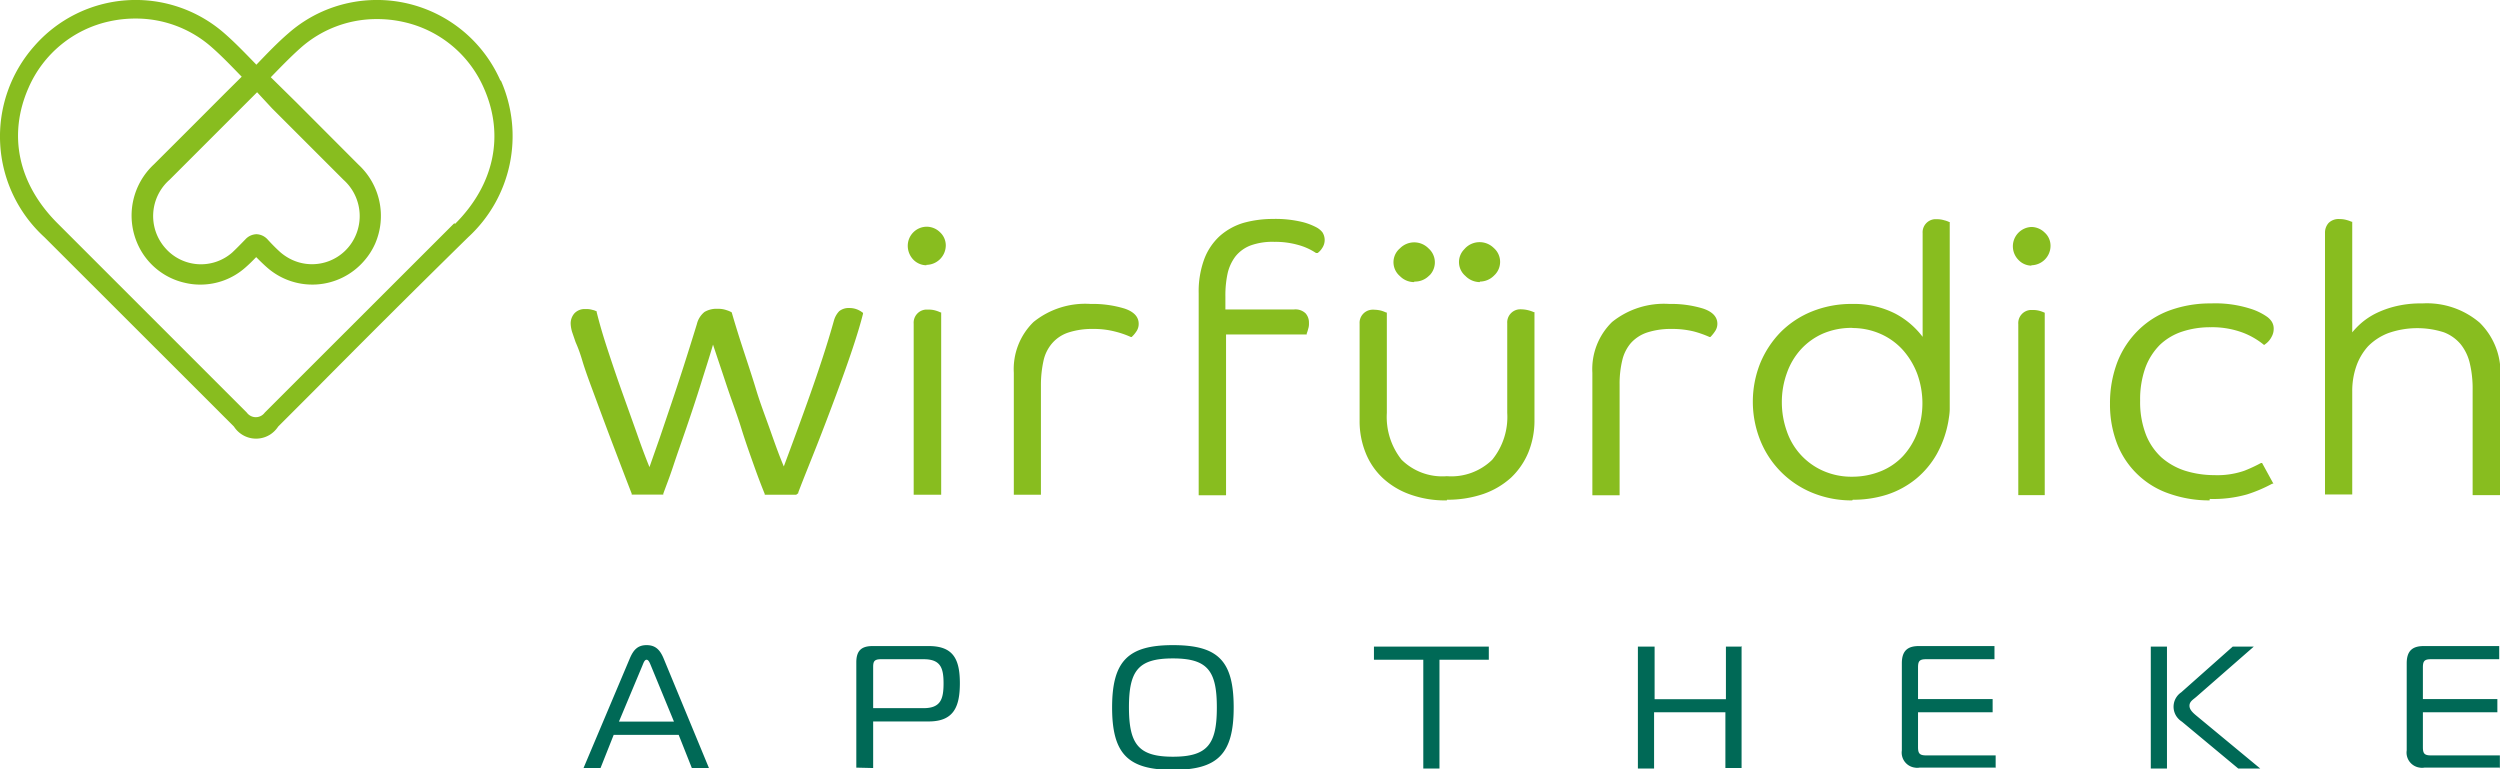
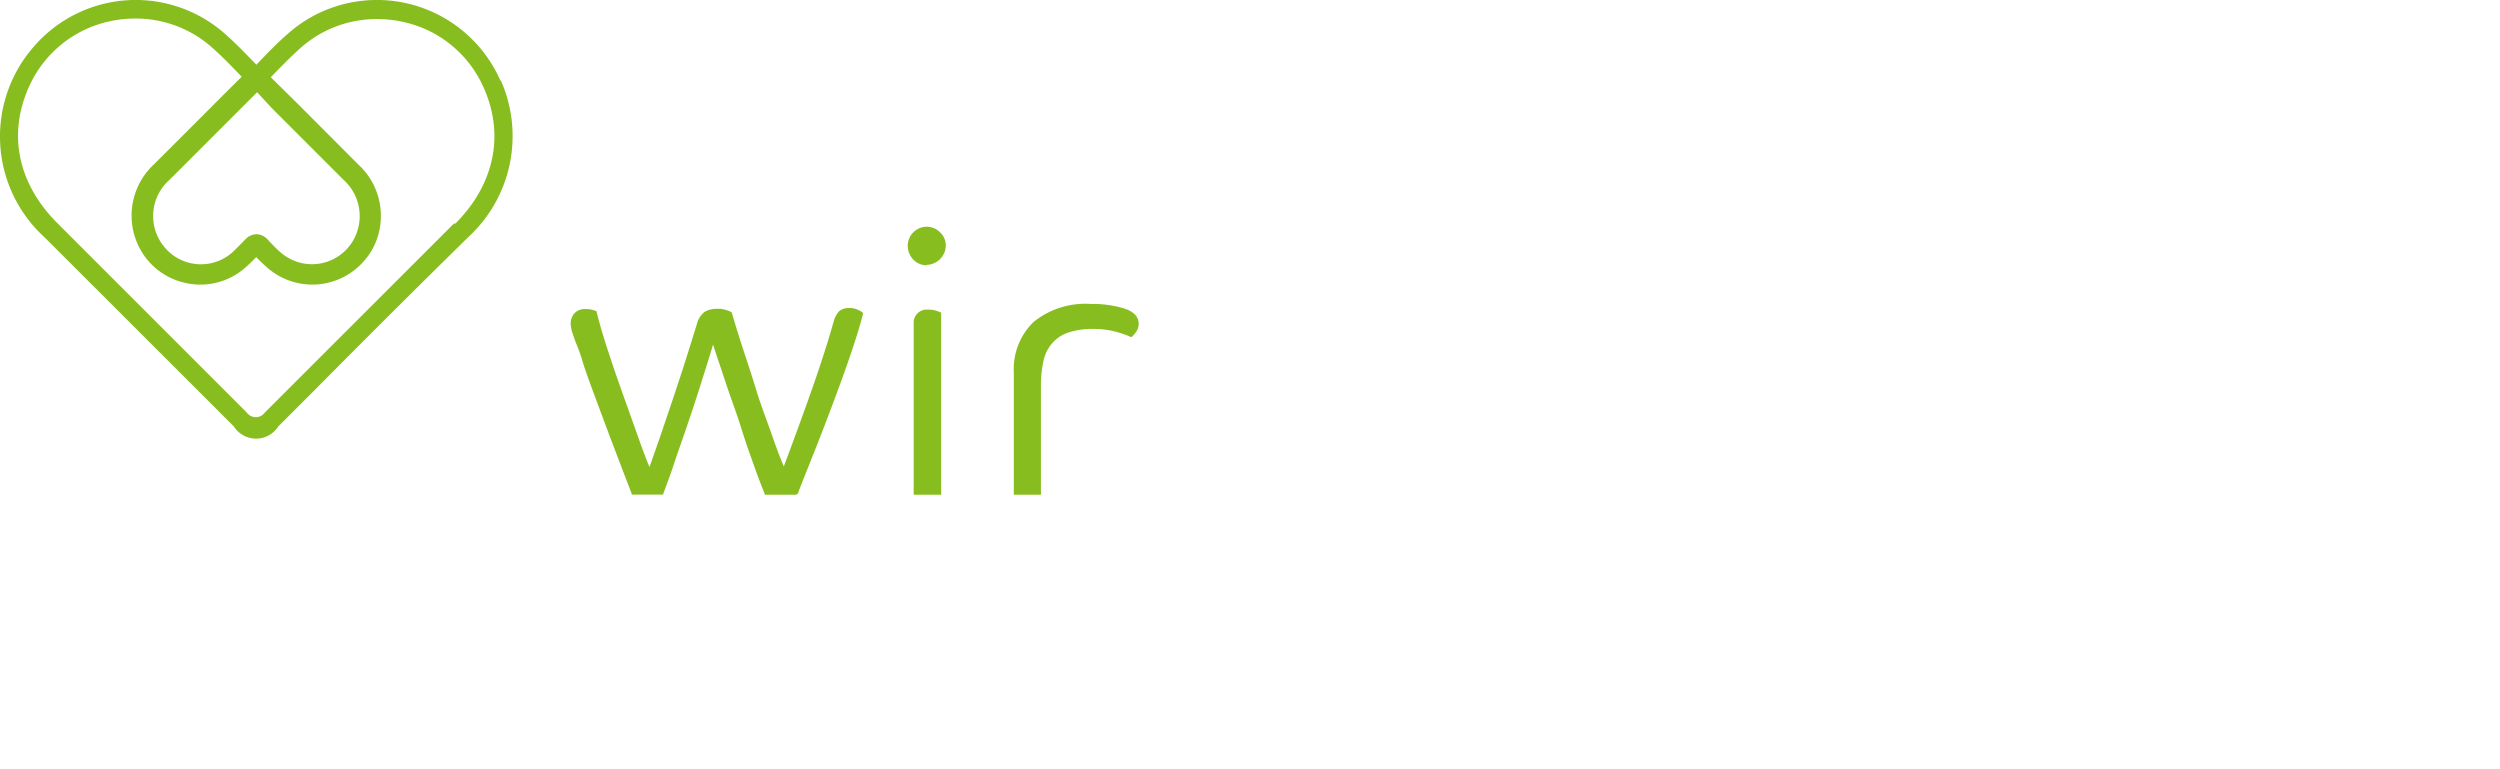
<svg xmlns="http://www.w3.org/2000/svg" width="190" height="58.48" viewBox="0 0 190 58.48">
-   <path d="M756.35,394a9.11,9.11,0,0,1-3-.49,6.48,6.48,0,0,1-4-3.74,8.25,8.25,0,0,1-.57-3.11,8.75,8.75,0,0,1,.57-3.2A6.91,6.91,0,0,1,751,381a6.63,6.63,0,0,1,2.4-1.47,9,9,0,0,1,3.05-.5,8.78,8.78,0,0,1,2.93.38,4.64,4.64,0,0,1,1.33.63,1.41,1.41,0,0,1,.36.37,1,1,0,0,1,.15.58,1.21,1.21,0,0,1-.16.58,1.53,1.53,0,0,1-.5.57l-.07.05-.06-.05a5.78,5.78,0,0,0-1.48-.86,6.65,6.65,0,0,0-2.53-.44,6.8,6.8,0,0,0-2.15.33,4.51,4.51,0,0,0-1.69,1,4.84,4.84,0,0,0-1.11,1.74,7.17,7.17,0,0,0-.4,2.51,6.87,6.87,0,0,0,.44,2.58,4.69,4.69,0,0,0,1.2,1.75,5.1,5.1,0,0,0,1.79,1,7.47,7.47,0,0,0,2.2.33,6.28,6.28,0,0,0,2.28-.33,11.28,11.28,0,0,0,1.27-.59l.09,0,.86,1.57-.09,0a11,11,0,0,1-1.9.81,9.41,9.41,0,0,1-2.85.35Zm-27.16,0a7.83,7.83,0,0,1-3.06-.59,7.19,7.19,0,0,1-3.94-4,7.91,7.91,0,0,1,0-5.82,7.48,7.48,0,0,1,1.55-2.37,7.12,7.12,0,0,1,2.39-1.58,8,8,0,0,1,3.06-.57,6.89,6.89,0,0,1,3.28.74,6.27,6.27,0,0,1,2.07,1.76v-7.88a1,1,0,0,1,.9-1.06h.22a1.88,1.88,0,0,1,.52.08,1.82,1.82,0,0,1,.37.13l.05,0v13c0,.45,0,.86,0,1.2s-.06.66-.1.92a8,8,0,0,1-.88,2.51,6.7,6.7,0,0,1-1.58,1.89,6.86,6.86,0,0,1-2.17,1.19,8.41,8.41,0,0,1-2.64.4Zm49.22-.4h-2.07v-8a8.28,8.28,0,0,0-.21-2,3.64,3.64,0,0,0-.7-1.47,3.11,3.11,0,0,0-1.29-.91,6.64,6.64,0,0,0-4.22.07,4.33,4.33,0,0,0-1.53,1,4.43,4.43,0,0,0-.9,1.54,5.74,5.74,0,0,0-.3,1.88v7.84h-2.07V373.67a1.1,1.1,0,0,1,.27-.75,1.07,1.07,0,0,1,.85-.3,1.81,1.81,0,0,1,.52.07,2.32,2.32,0,0,1,.37.13l.06,0v8.41a6.15,6.15,0,0,1,.61-.64,5.4,5.4,0,0,1,1.16-.79,7.27,7.27,0,0,1,1.56-.56,8.06,8.06,0,0,1,2-.21,6.17,6.17,0,0,1,4.35,1.46,5.3,5.3,0,0,1,1.58,4.07v9Zm-34.53,0h-2.07v-13a1,1,0,0,1,.91-1.07h.21a1.86,1.86,0,0,1,.52.07,2.79,2.79,0,0,1,.37.14l0,0v13.86Zm-14.69-12.71a5.49,5.49,0,0,0-2.22.43,5,5,0,0,0-1.68,1.2,5.26,5.26,0,0,0-1.07,1.81h0a6.44,6.44,0,0,0-.38,2.22,6.57,6.57,0,0,0,.38,2.2,5.07,5.07,0,0,0,2.75,3,5.31,5.31,0,0,0,2.22.45,5.79,5.79,0,0,0,2.18-.42,4.75,4.75,0,0,0,1.68-1.15,5.48,5.48,0,0,0,1.08-1.77,6.57,6.57,0,0,0,0-4.48,5.83,5.83,0,0,0-1.1-1.82,5,5,0,0,0-1.68-1.21,5.3,5.3,0,0,0-2.14-.45Zm13.63-4.73a1.38,1.38,0,0,1-1-.44,1.47,1.47,0,0,1,1-2.5h0a1.46,1.46,0,0,1,1,.43h0a1.34,1.34,0,0,1,.44,1,1.48,1.48,0,0,1-1.48,1.48Z" transform="translate(-588.42 -355.97)" fill="#88bd1f" />
-   <path d="M698.38,394a7.86,7.86,0,0,1-2.76-.44,6,6,0,0,1-2.09-1.24,5.32,5.32,0,0,1-1.32-1.93,6.42,6.42,0,0,1-.46-2.45v-7.37a1,1,0,0,1,.91-1.06.74.74,0,0,1,.21,0,2.25,2.25,0,0,1,.52.07,2.35,2.35,0,0,1,.37.14l.06,0v7.63a5.22,5.22,0,0,0,1.12,3.56,4.4,4.4,0,0,0,3.44,1.25,4.45,4.45,0,0,0,3.45-1.25,5.15,5.15,0,0,0,1.14-3.56v-6.81a1,1,0,0,1,.9-1.06,1.61,1.61,0,0,1,.22,0,2.34,2.34,0,0,1,.52.08,2.32,2.32,0,0,1,.37.13l.06,0v8.2a6.42,6.42,0,0,1-.46,2.45,5.58,5.58,0,0,1-1.32,1.93,6.11,6.11,0,0,1-2.1,1.24,8.41,8.41,0,0,1-2.77.44Zm13.13-.39h-2.07V384.3a5,5,0,0,1,1.5-3.86,6.29,6.29,0,0,1,4.35-1.37,8.25,8.25,0,0,1,2.56.35c.72.24,1.09.63,1.09,1.16a1,1,0,0,1-.18.57,2.79,2.79,0,0,1-.3.38l-.05.05-.07,0a8,8,0,0,0-1.19-.42,6.85,6.85,0,0,0-1.69-.19,5.78,5.78,0,0,0-1.89.28,2.89,2.89,0,0,0-1.21.8,3.11,3.11,0,0,0-.65,1.31,7.6,7.6,0,0,0-.2,1.83v8.41Zm-29.92,0h-2.07V378.25a7.09,7.09,0,0,1,.42-2.58,4.56,4.56,0,0,1,1.18-1.76,4.8,4.8,0,0,1,1.8-1,8.31,8.31,0,0,1,2.22-.3,8.67,8.67,0,0,1,2.33.25,4.87,4.87,0,0,1,1,.39,1.46,1.46,0,0,1,.45.37h0a1.08,1.08,0,0,1,0,1.18,1.37,1.37,0,0,1-.36.4l-.06,0-.06,0a4.64,4.64,0,0,0-1.38-.62,6.4,6.4,0,0,0-1.8-.23,4.87,4.87,0,0,0-1.81.28,2.71,2.71,0,0,0-1.13.82,3.39,3.39,0,0,0-.6,1.29,7.87,7.87,0,0,0-.17,1.75v1h5.2a1.11,1.11,0,0,1,.9.3,1.06,1.06,0,0,1,.25.73,1.17,1.17,0,0,1-.06.45,2.42,2.42,0,0,1-.11.35l0,.07H681.6v12.2Zm19.3-16.2a1.54,1.54,0,0,1-1.1-.47,1.38,1.38,0,0,1-.11-2l.11-.12a1.53,1.53,0,0,1,2.16,0l0,0a1.4,1.4,0,0,1,.11,2l-.11.11A1.52,1.52,0,0,1,700.89,377.37Zm-5,0a1.51,1.51,0,0,1-1.08-.46,1.38,1.38,0,0,1-.16-1.94,1.21,1.21,0,0,1,.16-.16,1.52,1.52,0,0,1,2.18,0,1.41,1.41,0,0,1,.12,2l-.12.11h0A1.5,1.5,0,0,1,695.91,377.37Z" transform="translate(-588.42 -355.97)" fill="#88bd1f" />
  <path d="M667.53,393.57h-2.06V384.3a5,5,0,0,1,1.5-3.86,6.25,6.25,0,0,1,4.34-1.37,8.27,8.27,0,0,1,2.57.35h0c.72.24,1.08.63,1.08,1.16a1,1,0,0,1-.17.57,2.24,2.24,0,0,1-.31.38l-.05.05-.07,0a7,7,0,0,0-1.19-.41,6.38,6.38,0,0,0-1.68-.2,5.8,5.8,0,0,0-1.9.28,2.79,2.79,0,0,0-1.2.8,3,3,0,0,0-.66,1.32,8.62,8.62,0,0,0-.2,1.83v8.4Zm-7.6,0h-2.07v-13a1,1,0,0,1,.9-1.07H659a1.81,1.81,0,0,1,.52.07,2.35,2.35,0,0,1,.37.14l.06,0v13.86Zm-11,0h-2.39l0-.06c-.2-.49-.47-1.18-.79-2.08s-.67-1.87-1-2.94-.75-2.15-1.14-3.33-.67-2-1-3c-.29,1-.6,1.94-.93,3s-.72,2.23-1.09,3.31-.7,2-1,2.91-.57,1.58-.76,2.11l0,.07h-2.4l0-.07c-.46-1.18-.93-2.42-1.41-3.68s-.94-2.5-1.35-3.61-.75-2-1-2.84-.45-1.25-.51-1.4l-.24-.7a2.47,2.47,0,0,1-.13-.71,1.17,1.17,0,0,1,.28-.76,1.06,1.06,0,0,1,.84-.33,1.57,1.57,0,0,1,.53.06,1.07,1.07,0,0,1,.27.09l.05,0v.05c.2.82.47,1.75.8,2.76s.69,2.08,1.07,3.15l1.15,3.22h0c.35,1,.66,1.85,1,2.68l.79-2.25.88-2.6q.45-1.33.93-2.82c.32-1,.65-2.05,1-3.19a1.7,1.7,0,0,1,.58-.93,1.78,1.78,0,0,1,1-.24,1.87,1.87,0,0,1,.7.11,1.73,1.73,0,0,1,.37.16l0,0v0c.24.83.53,1.77.86,2.78s.68,2.05,1,3.11.73,2.11,1.1,3.16.65,1.83,1,2.66c.68-1.82,1.36-3.66,2-5.47s1.31-3.82,1.81-5.62a1.68,1.68,0,0,1,.4-.71,1.15,1.15,0,0,1,.78-.24,1.56,1.56,0,0,1,.7.16,1.85,1.85,0,0,1,.33.21l0,0v.06c-.17.69-.44,1.59-.8,2.67s-.78,2.25-1.24,3.49-.95,2.53-1.45,3.8-1,2.49-1.43,3.62l0,.06Zm9.9-17.44a1.4,1.4,0,0,1-1-.43,1.52,1.52,0,0,1-.42-1.05,1.45,1.45,0,0,1,1.45-1.45h0a1.45,1.45,0,0,1,1,.42h0a1.36,1.36,0,0,1,.44,1,1.49,1.49,0,0,1-1.48,1.48Z" transform="translate(-588.42 -355.97)" fill="#88bd1f" />
-   <path d="M632.76,414.34h1.3l1-2.52H640l1,2.52h1.3L638.85,406c-.27-.64-.61-1-1.29-1s-1,.37-1.27,1l-3.53,8.36Zm4.48-7.78c.08-.19.16-.45.32-.45s.25.26.33.45l1.75,4.25h-4.18Zm17.54,7.78V410.8H659c1.87,0,2.37-1.07,2.37-2.9s-.5-2.83-2.37-2.83h-4.25c-.8,0-1.25.29-1.25,1.24v8Zm0-4.55v-3.11c0-.42.06-.61.6-.61h3.23c1.28,0,1.52.64,1.52,1.83s-.21,1.89-1.52,1.89ZM677.56,405c-3.39,0-4.62,1.19-4.62,4.74s1.23,4.74,4.62,4.74,4.62-1.19,4.62-4.74S681,405,677.56,405Zm-3.34,4.74c0-2.8.7-3.73,3.34-3.73s3.34.94,3.34,3.73-.7,3.74-3.34,3.74S674.22,412.51,674.22,409.7Zm23.6,4.64v-8.27h3.75v-1h-8.73v1h3.75v8.27Zm23-9.27h-1.23v4h-5.42v-4H712.9v9.27h1.23V410.1h5.42v4.24h1.23v-9.27Zm19.27,9.27v-1H734.8c-.51,0-.61-.17-.61-.64V410.1h5.67v-1h-5.67v-2.4c0-.47.1-.63.61-.63H740v-1h-5.74c-.81,0-1.3.31-1.3,1.31V413a1.15,1.15,0,0,0,1,1.31.91.91,0,0,0,.33,0h5.79Zm20.11,0-4.76-3.94c-.29-.24-.62-.5-.62-.83s.28-.47.52-.68l4.37-3.82h-1.6l-3.92,3.48a1.32,1.32,0,0,0-.34,1.85,1.45,1.45,0,0,0,.4.38l4.28,3.56Zm-8.32,0h1.23v-9.27h-1.23Zm26.53,0v-1h-5.25c-.51,0-.6-.17-.6-.64V410.1h5.66v-1h-5.66v-2.4c0-.47.1-.63.61-.63h5.19v-1h-5.73c-.81,0-1.3.31-1.3,1.31V413a1.15,1.15,0,0,0,1,1.31.91.91,0,0,0,.33,0h5.78Z" transform="translate(-588.42 -355.97)" fill="#006956" />
  <path d="M626.44,362.07a10.25,10.25,0,0,0-13.51-5.23,10.12,10.12,0,0,0-2.58,1.65c-.85.73-1.63,1.55-2.38,2.33l0,0-.07.07-.06-.07,0,0c-.76-.78-1.54-1.6-2.38-2.33a10.23,10.23,0,0,0-14.45,1A10.36,10.36,0,0,0,591.8,374l11.7,11.69,2.7,2.7a2,2,0,0,0,2.73.62,2.07,2.07,0,0,0,.63-.62l2.7-2.7Q618.1,379.79,624,374a10.44,10.44,0,0,0,2.5-11.88Zm-17.34,2.14,5.42,5.42a3.7,3.7,0,0,1,.92,4.26,3.61,3.61,0,0,1-4.77,1.85,3.85,3.85,0,0,1-.92-.58c-.35-.31-.69-.66-1-1a1.19,1.19,0,0,0-.84-.39h0a1.19,1.19,0,0,0-.84.39l0,0c-.33.34-.67.69-1,1a3.6,3.6,0,0,1-5.1-.35,3.67,3.67,0,0,1,.34-5.18l5.42-5.42,1.23-1.23Zm13.84,8.73-11.7,11.69-2.7,2.7a.84.84,0,0,1-1.18.18.77.77,0,0,1-.18-.18l-2.7-2.7-11.69-11.69c-3-3-3.78-6.72-2.2-10.3a8.72,8.72,0,0,1,6.16-5.05,9.17,9.17,0,0,1,2-.21,8.69,8.69,0,0,1,5.75,2.17c.8.7,1.55,1.49,2.29,2.25l0,0h0l-1.26,1.25q-2.7,2.71-5.42,5.42a5.31,5.31,0,0,0-1.25,6,5.16,5.16,0,0,0,3.64,3,5,5,0,0,0,1.16.13,5.14,5.14,0,0,0,3.4-1.29c.29-.25.56-.52.83-.8.27.27.55.55.84.8a5.2,5.2,0,0,0,7.36-.51,5.14,5.14,0,0,0,.84-1.31,5.3,5.3,0,0,0-1.26-6l-4.73-4.74L609,361.84h0l0,0c.74-.76,1.5-1.55,2.29-2.25a8.69,8.69,0,0,1,5.75-2.17,9.1,9.1,0,0,1,2,.21,8.7,8.7,0,0,1,6.16,5.05c1.58,3.58.78,7.33-2.19,10.3Z" transform="translate(-588.42 -355.97)" fill="#88bd1f" />
</svg>